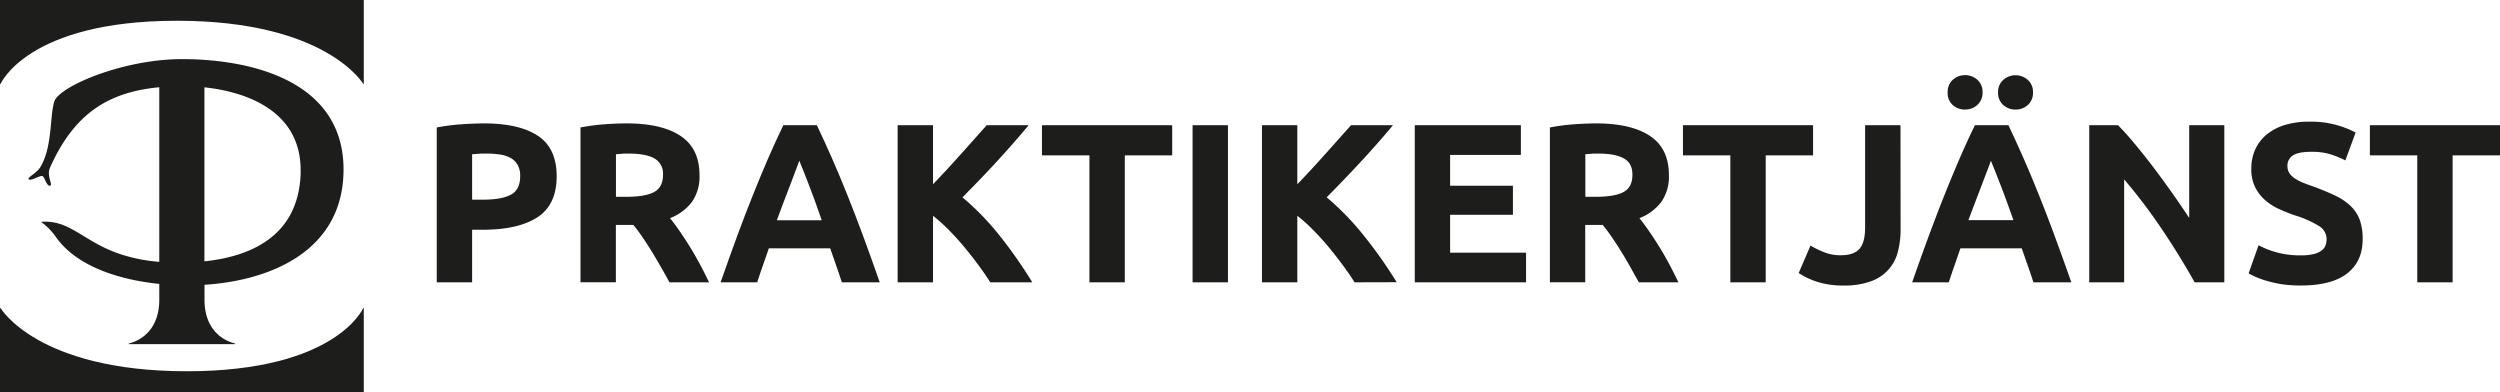
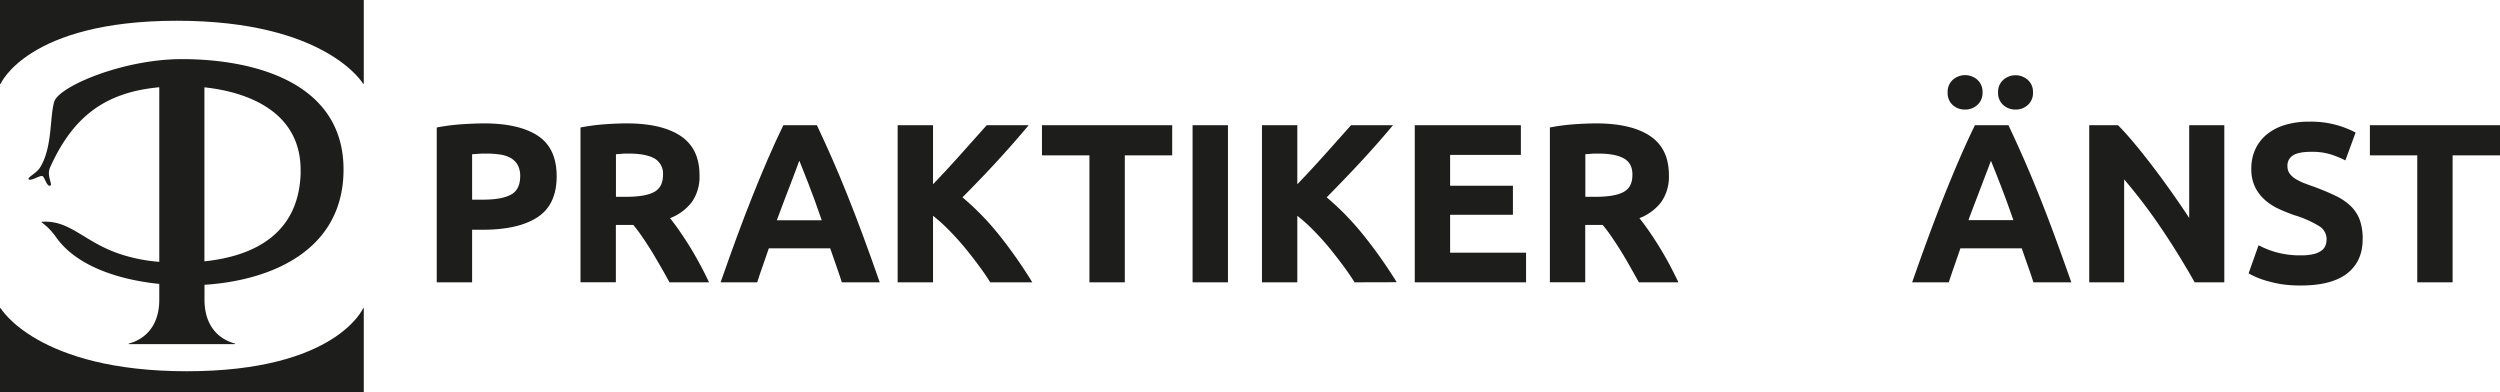
<svg xmlns="http://www.w3.org/2000/svg" viewBox="0 0 880.55 138.08">
  <defs>
    <style>.cls-1{fill:#1d1d1b;}</style>
  </defs>
  <g id="Lager_2" data-name="Lager 2">
    <g id="Lager_1-2" data-name="Lager 1">
      <path class="cls-1" d="M62.33,7.31c52.63,0,65.6,22.23,65.6,22.23h.2V0H0V29.54H.21S9.7,7.31,62.33,7.31Z" />
      <path class="cls-1" d="M65.8,130.76C13.17,130.76.21,108.52.21,108.52H0v29.56H128.13V108.52h-.2S118.44,130.76,65.8,130.76Z" />
      <path class="cls-1" d="M121,59.7c0-30.78-31.61-38.86-56.9-38.88-20.76,0-43.38,9.63-45,15s-.59,16-4.93,23.09c-1.36,2.22-4.89,3.7-4,4.29s4-1.56,4.8-1.17,1.44,3.63,2.64,3.39-1.31-3.44,0-6.36C26.05,40.13,38,32.43,56.1,30.73V92.22A57.33,57.33,0,0,1,43,89.71c-13.16-4.15-18-12.16-28-11.61-.56,0-.47.17-.17.33a22.65,22.65,0,0,1,4.8,4.94C26.76,93.7,41.74,98.54,56.1,100v5.54c0,10-5.8,14.2-10.76,15.47v.2H82.79V121c-5-1.27-10.76-5.49-10.76-15.47v-5.22C95.9,98.77,121,88,121,59.7Zm-15.09.71C105.52,82.2,89.7,90.19,72,92.05V30.76C86.8,32.33,106.21,39.12,105.88,60.41Z" />
      <path class="cls-1" d="M170.44,43.46q12.38,0,19,4.36t6.63,14.25q0,10-6.71,14.41T170.2,80.92h-3.91V99.44H153.83V44.9a72.44,72.44,0,0,1,8.63-1.12Q167,43.47,170.44,43.46Zm.8,10.63c-.9,0-1.79,0-2.67.08l-2.28.15v16h3.91c4.32,0,7.56-.58,9.75-1.75s3.27-3.36,3.27-6.55a7.84,7.84,0,0,0-.84-3.83A6.43,6.43,0,0,0,180,55.72a10.9,10.9,0,0,0-3.8-1.28A32.55,32.55,0,0,0,171.24,54.09Z" />
      <path class="cls-1" d="M220.67,43.46q12.45,0,19.08,4.44t6.63,13.77a15.57,15.57,0,0,1-2.67,9.46A17.61,17.61,0,0,1,236,76.84q1.68,2.09,3.51,4.75t3.64,5.59c1.2,1.95,2.35,4,3.47,6.07s2.16,4.17,3.12,6.19H235.81c-1-1.81-2-3.65-3.09-5.51s-2.11-3.67-3.2-5.43-2.18-3.42-3.25-5-2.14-3-3.2-4.27h-6.15v20.2H204.46V44.9a72.7,72.7,0,0,1,8.42-1.12C215.79,43.57,218.38,43.46,220.67,43.46Zm.72,10.63c-.91,0-1.72,0-2.44.08l-2,.15v15h3.51c4.68,0,8-.59,10.06-1.76s3-3.17,3-6a6.1,6.1,0,0,0-3.08-5.79Q227.38,54.09,221.39,54.09Z" />
      <path class="cls-1" d="M296.52,99.44c-.62-1.92-1.28-3.9-2-5.92s-1.41-4-2.11-6.06H270.8q-1,3-2.1,6.07t-2,5.91H253.81q3.12-8.94,5.92-16.53t5.49-14.29q2.68-6.7,5.29-12.74t5.4-11.78h11.81q2.73,5.76,5.38,11.78t5.33,12.74q2.69,6.7,5.5,14.29t5.93,16.53Zm-15-42.8c-.27.8-.68,1.9-1.22,3.28s-1.14,3-1.82,4.8-1.45,3.8-2.3,6-1.7,4.47-2.57,6.86h15.82Q288.2,74,287,70.68c-.79-2.18-1.55-4.18-2.26-6l-1.88-4.79C282.32,58.51,281.89,57.43,281.55,56.64Z" />
      <path class="cls-1" d="M348.79,99.44q-1.68-2.7-4-5.84t-4.92-6.32c-1.76-2.13-3.6-4.16-5.52-6.11A59.64,59.64,0,0,0,328.63,76V99.44H316.17V44.1h12.46V64.9q4.8-5,9.76-10.55t9.15-10.25h14.78Q356.68,50.84,351,57t-12,12.5a94.83,94.83,0,0,1,12.81,13.14A164.64,164.64,0,0,1,363.6,99.44Z" />
      <path class="cls-1" d="M412.87,44.1V54.72H396.18V99.44H383.72V54.72H367V44.1Z" />
      <path class="cls-1" d="M420.05,44.1h12.46V99.44H420.05Z" />
      <path class="cls-1" d="M477.11,99.44q-1.68-2.7-4-5.84t-4.91-6.32c-1.76-2.13-3.6-4.16-5.52-6.11A58.55,58.55,0,0,0,456.94,76V99.44H444.49V44.1h12.45V64.9q4.81-5,9.77-10.55t9.15-10.25h14.78Q485,50.84,479.28,57t-12,12.5a95.4,95.4,0,0,1,12.81,13.14,164.64,164.64,0,0,1,11.86,16.76Z" />
      <path class="cls-1" d="M498.31,99.44V44.1h37.37V54.56H510.76V65.42h22.12V75.65H510.76V89h26.75V99.44Z" />
      <path class="cls-1" d="M562.11,43.46q12.45,0,19.08,4.44t6.63,13.77a15.51,15.51,0,0,1-2.68,9.46,17.51,17.51,0,0,1-7.7,5.71q1.68,2.09,3.51,4.75t3.64,5.59q1.78,2.92,3.47,6.07c1.12,2.11,2.15,4.17,3.11,6.19H577.25l-3.09-5.51q-1.56-2.79-3.2-5.43t-3.25-5q-1.61-2.36-3.21-4.27h-6.15v20.2H545.9V44.9a72.42,72.42,0,0,1,8.42-1.12Q558.67,43.47,562.11,43.46Zm.72,10.63c-.91,0-1.72,0-2.44.08l-2,.15v15h3.52c4.68,0,8-.59,10.06-1.76s3-3.17,3-6-1-4.64-3.07-5.79S566.82,54.09,562.83,54.09Z" />
-       <path class="cls-1" d="M638.6,44.1V54.72H621.92V99.44H609.46V54.72H592.77V44.1Z" />
-       <path class="cls-1" d="M669.43,80.84a30.92,30.92,0,0,1-.92,7.66A14.72,14.72,0,0,1,659.17,99a26.46,26.46,0,0,1-9.79,1.56A29.34,29.34,0,0,1,640,99.24a26.37,26.37,0,0,1-6.47-3.07l4.16-9.67a34.37,34.37,0,0,0,4.95,2.4,15.56,15.56,0,0,0,5.75,1q4.55,0,6.54-2.24t2-7.5V44.1h12.46Z" />
      <path class="cls-1" d="M716.21,99.44c-.61-1.92-1.27-3.9-2-5.92l-2.12-6.06H690.5l-2.1,6.07q-1.06,3-2,5.91H673.5q3.12-8.94,5.93-16.53t5.48-14.29q2.69-6.7,5.29-12.74t5.41-11.78h11.8q2.73,5.76,5.38,11.78t5.33,12.74q2.7,6.7,5.5,14.29t5.94,16.53ZM692.1,38.59A6.28,6.28,0,0,1,687.79,37,5.65,5.65,0,0,1,686,32.53a5.67,5.67,0,0,1,1.83-4.44,6.53,6.53,0,0,1,8.63,0,5.67,5.67,0,0,1,1.83,4.44A5.65,5.65,0,0,1,696.42,37,6.3,6.3,0,0,1,692.1,38.59Zm9.15,18c-.28.8-.69,1.9-1.22,3.28s-1.15,3-1.83,4.8-1.45,3.8-2.29,6-1.71,4.47-2.58,6.86h15.83q-1.27-3.6-2.46-6.88c-.8-2.18-1.55-4.18-2.27-6l-1.88-4.79C702,58.51,701.58,57.43,701.25,56.64Zm8.66-18A6.26,6.26,0,0,1,705.6,37a5.62,5.62,0,0,1-1.84-4.43,5.64,5.64,0,0,1,1.84-4.44,6.51,6.51,0,0,1,8.62,0,5.64,5.64,0,0,1,1.84,4.44A5.62,5.62,0,0,1,714.22,37,6.26,6.26,0,0,1,709.91,38.59Z" />
      <path class="cls-1" d="M773,99.44q-5.34-9.5-11.57-18.76a191.93,191.93,0,0,0-13.26-17.49V99.44h-12.3V44.1H746q2.64,2.64,5.83,6.47t6.51,8.19q3.31,4.35,6.59,9t6.15,9V44.1h12.37V99.44Z" />
      <path class="cls-1" d="M810.52,89.94a18,18,0,0,0,4.35-.44,7.86,7.86,0,0,0,2.76-1.2,4,4,0,0,0,1.44-1.8,6.51,6.51,0,0,0,.4-2.31,5.36,5.36,0,0,0-2.56-4.51,36.55,36.55,0,0,0-8.78-3.88c-1.81-.63-3.62-1.37-5.43-2.19a19.77,19.77,0,0,1-4.87-3.12,14.85,14.85,0,0,1-3.52-4.55,14.29,14.29,0,0,1-1.35-6.5,16.09,16.09,0,0,1,1.43-6.91,14.77,14.77,0,0,1,4.08-5.23A18.66,18.66,0,0,1,804.85,44a28.83,28.83,0,0,1,8.47-1.15,33.68,33.68,0,0,1,16.37,3.83l-3.6,9.82a34.52,34.52,0,0,0-5.15-2.12,22.35,22.35,0,0,0-6.82-.91q-4.49,0-6.43,1.23a4.18,4.18,0,0,0-2,3.8,4.36,4.36,0,0,0,.72,2.55,7,7,0,0,0,2,1.88,18.6,18.6,0,0,0,3,1.52c1.15.45,2.41.91,3.79,1.39q4.32,1.61,7.51,3.16a20.16,20.16,0,0,1,5.31,3.63,13.2,13.2,0,0,1,3.15,4.87,19.43,19.43,0,0,1,1,6.79q0,7.74-5.43,12t-16.37,4.27a45.52,45.52,0,0,1-6.62-.44A41.21,41.21,0,0,1,798.67,99a28.93,28.93,0,0,1-3.92-1.36c-1.09-.48-2-.93-2.75-1.35l3.51-9.91a31.15,31.15,0,0,0,6.11,2.44A31.61,31.61,0,0,0,810.52,89.94Z" />
      <path class="cls-1" d="M880.55,44.1V54.72H863.86V99.44H851.41V54.72H834.72V44.1Z" />
    </g>
  </g>
</svg>